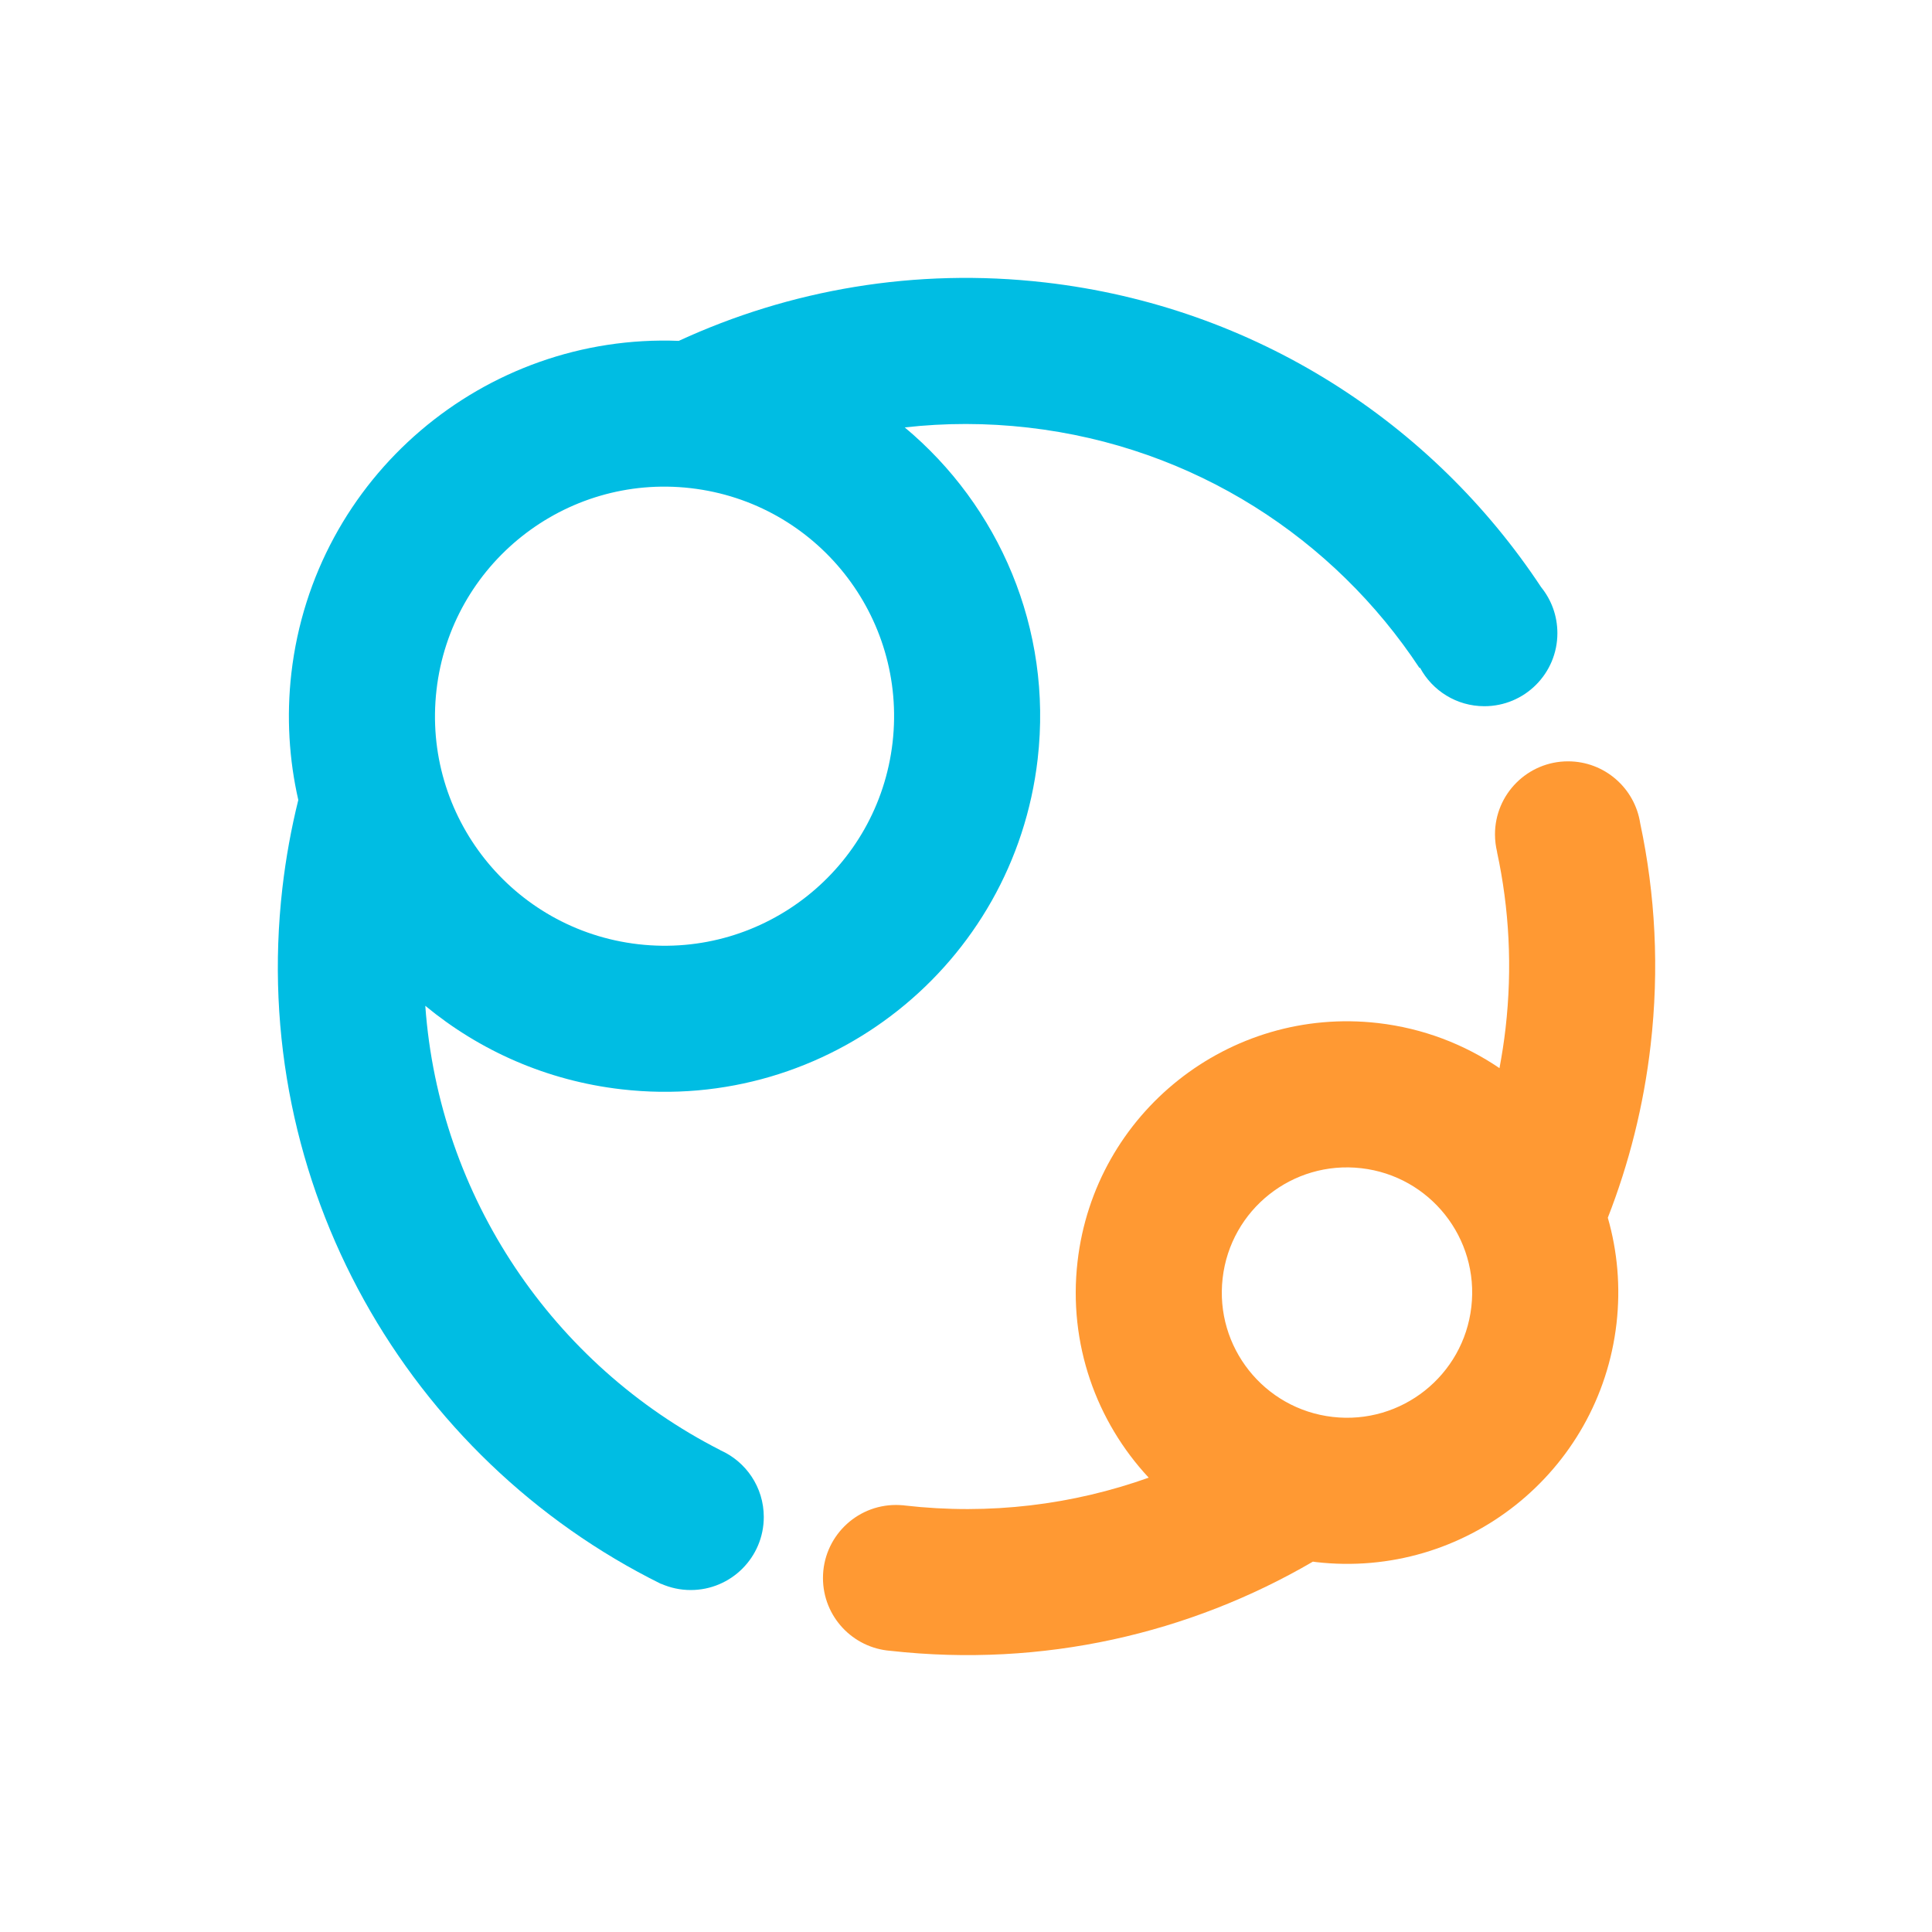
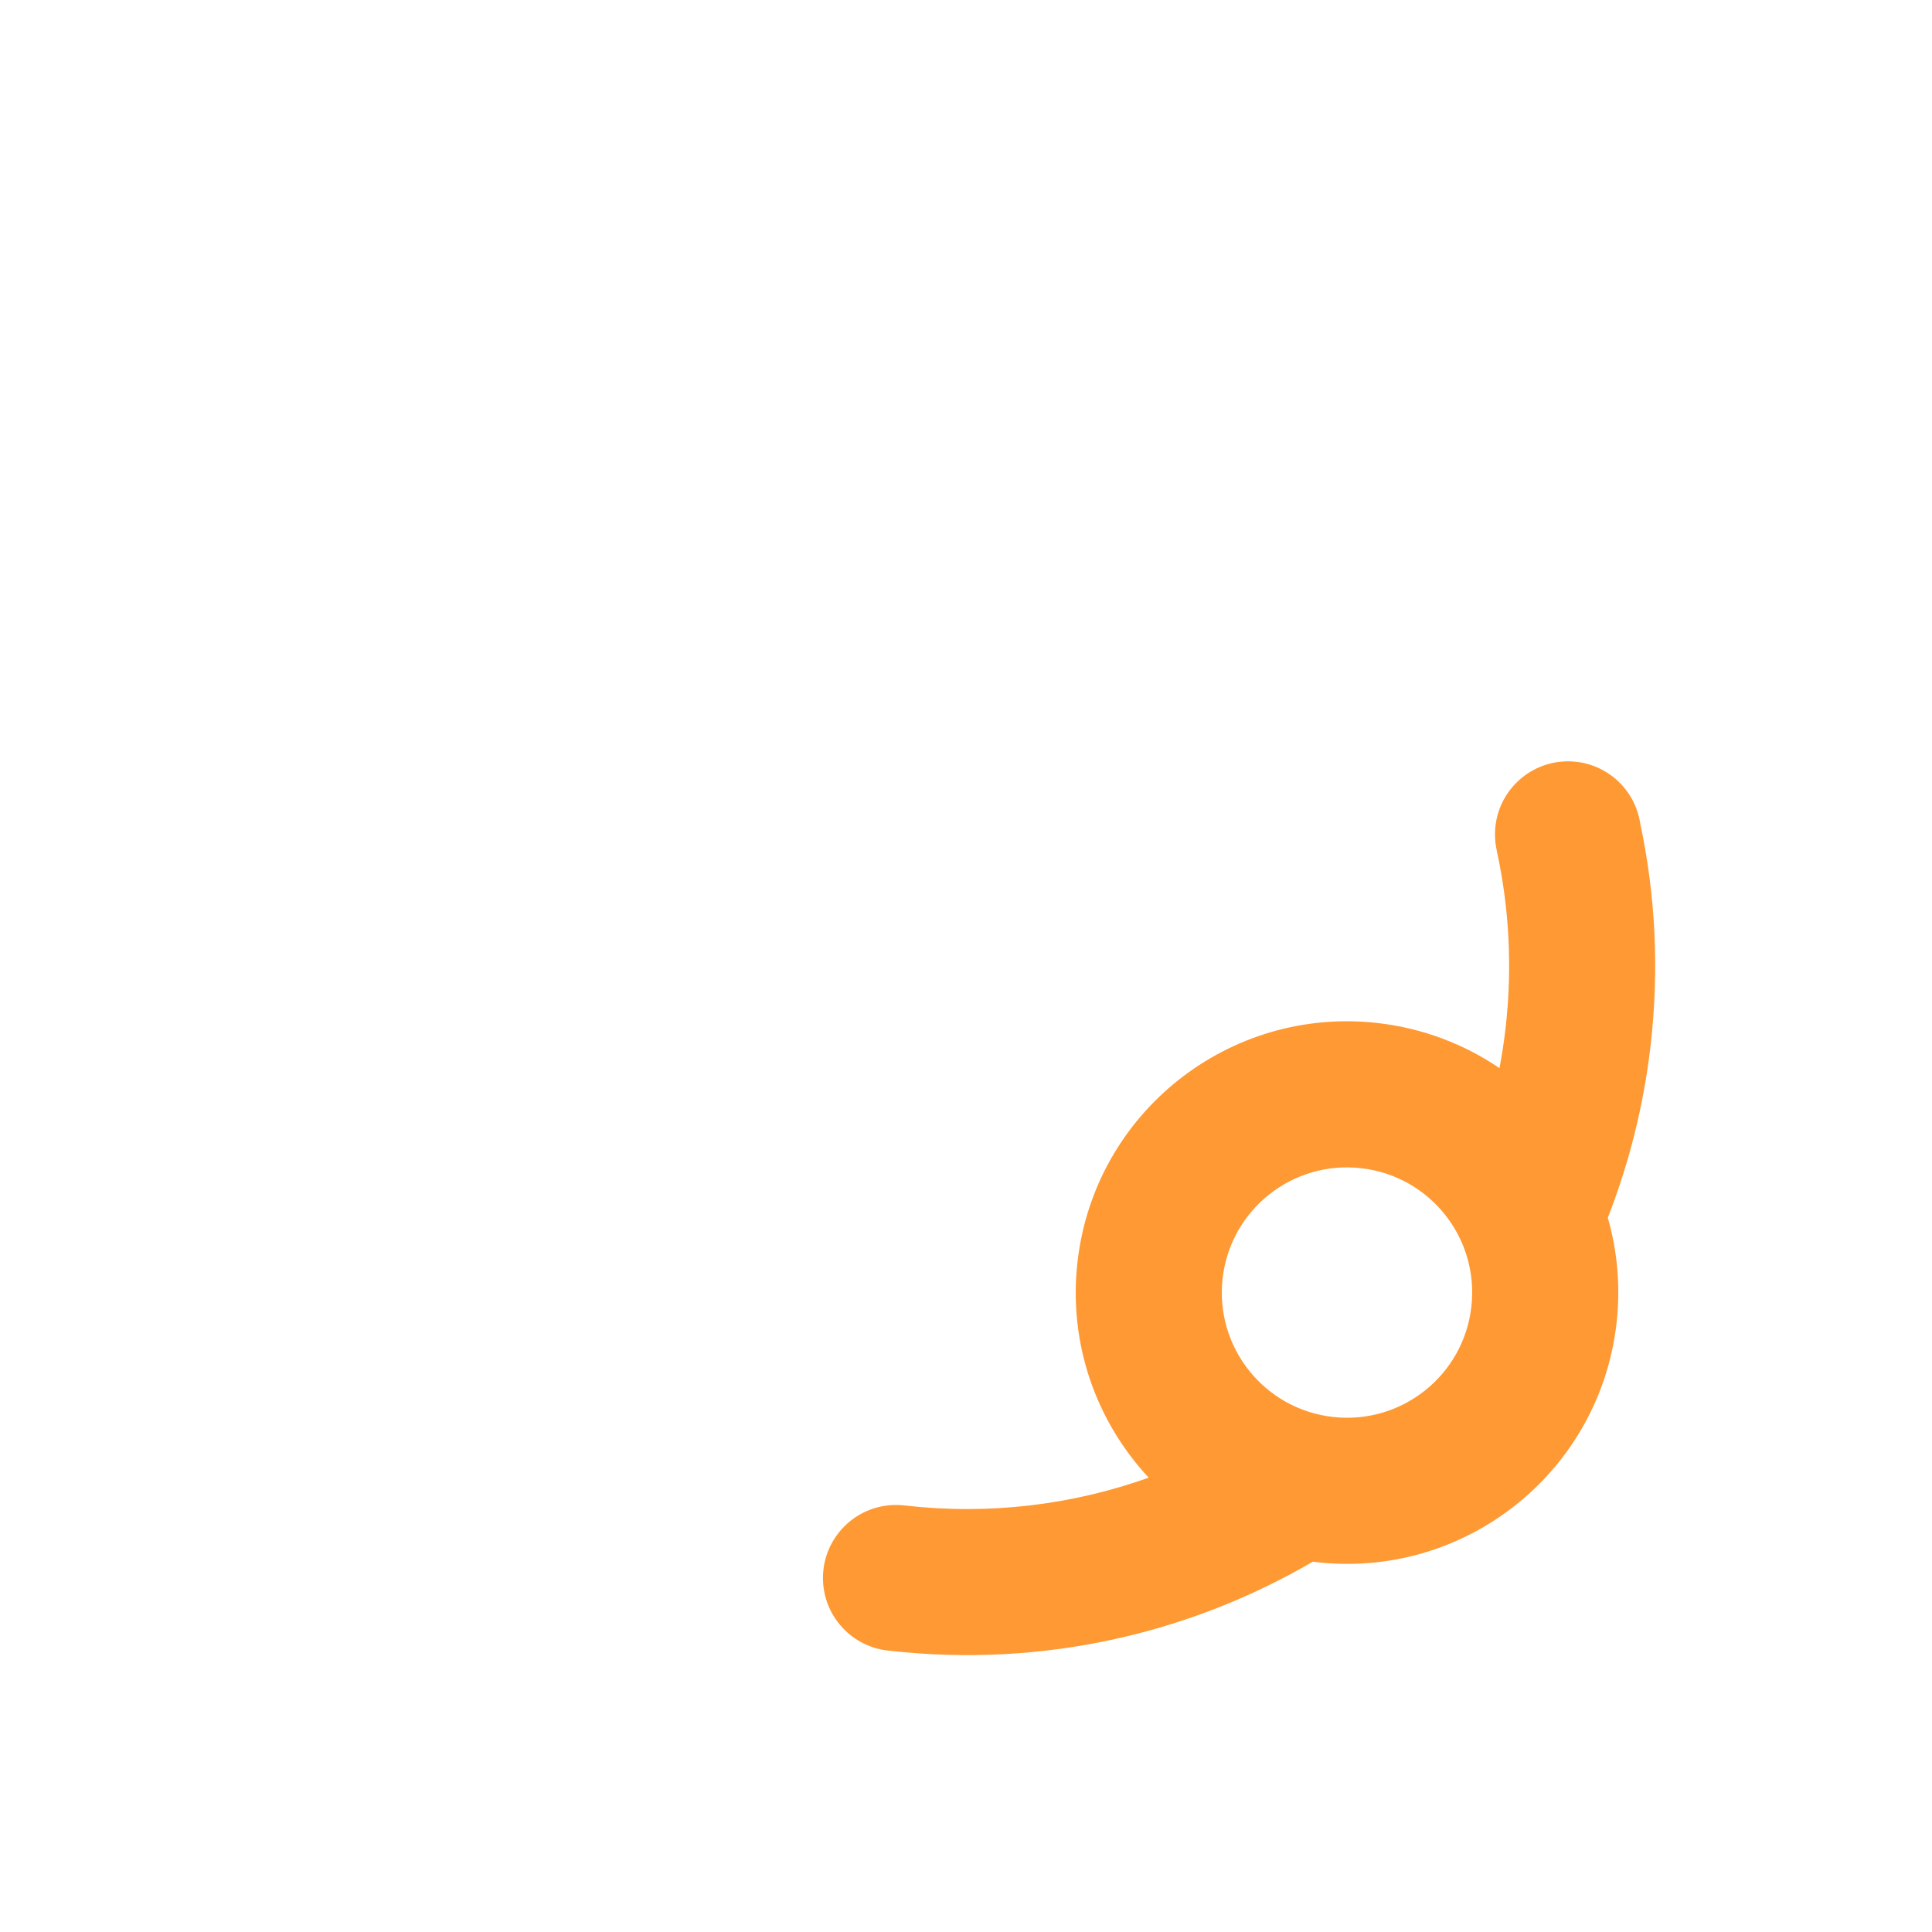
<svg xmlns="http://www.w3.org/2000/svg" fill="none" version="1.1" width="30" height="30" viewBox="0 0 30 30">
  <rect x="0" y="0" width="30" height="30" fill="#808080" stroke="none" />
  <g>
    <g>
      <g>
        <g>
          <g>
            <path d="M5.326,4.526L14.662,11.513L23.997,4.526L23.997,18.5L14.662,25.488L5.326,18.5L5.326,4.526Z" fill="#FFFFFF" fill-opacity="1" />
          </g>
          <g>
            <path d="M5.326,18.499L14.662,11.512L23.997,18.499L14.662,25.487L5.326,18.499Z" fill="#FFFFFF" fill-opacity="0.7" />
          </g>
          <g>
            <path d="M5.326,4.526L14.662,25.488L23.997,4.526L14.662,11.513L5.326,4.526Z" fill="#FFFFFF" fill-opacity="1" />
          </g>
        </g>
        <g>
-           <path d="M5.326,4.526L14.662,25.488L5.326,7.933L5.326,4.526ZM23.997,4.526L23.997,7.933L14.662,25.488L23.997,4.526Z" fill="#000000" fill-opacity="0.25" />
-         </g>
+           </g>
      </g>
      <g>
        <rect x="0" y="0" width="30" height="30" rx="0" fill="#FFFFFF" fill-opacity="1" />
      </g>
      <g>
        <g>
-           <path d="M16.228,4.386C19.496,4.762,22.249,6.573,23.931,9.118C24.089,9.313,24.183,9.561,24.183,9.832C24.183,10.458,23.676,10.966,23.049,10.966C22.617,10.966,22.241,10.724,22.05,10.368L22.042,10.373L22.042,10.373C20.717,8.365,18.546,6.936,15.969,6.64C15.317,6.565,14.674,6.566,14.049,6.637C15.508,7.854,16.346,9.758,16.113,11.786C15.745,14.987,12.853,17.283,9.653,16.915C8.489,16.782,7.445,16.313,6.604,15.618C6.816,18.586,8.59,21.197,11.186,22.518L11.185,22.519C11.583,22.695,11.86,23.093,11.86,23.556C11.86,24.182,11.352,24.69,10.725,24.69C10.562,24.69,10.407,24.655,10.266,24.593L10.267,24.596C6.338,22.652,3.856,18.395,4.385,13.789C4.439,13.322,4.522,12.866,4.632,12.422C4.489,11.794,4.447,11.132,4.524,10.456C4.875,7.404,7.521,5.175,10.54,5.293C12.259,4.5,14.21,4.154,16.228,4.386ZM10.725,7.58C12.681,7.805,14.084,9.572,13.86,11.528C13.635,13.483,11.868,14.887,9.912,14.662C7.956,14.437,6.553,12.67,6.778,10.714C7.002,8.759,8.77,7.355,10.725,7.58Z" fill-rule="evenodd" fill="#00BDE3" fill-opacity="1" />
-         </g>
+           </g>
        <g>
          <path d="M24.348,11.822C24.916,11.822,25.386,12.239,25.469,12.784C25.704,13.887,25.767,15.046,25.631,16.228C25.523,17.169,25.295,18.067,24.966,18.909C25.115,19.427,25.166,19.983,25.101,20.552C24.835,22.863,22.747,24.521,20.436,24.256C20.419,24.254,20.403,24.251,20.387,24.249C18.473,25.365,16.197,25.898,13.828,25.634C13.241,25.59,12.779,25.101,12.779,24.503C12.779,23.877,13.287,23.369,13.913,23.369C13.948,23.369,13.983,23.371,14.017,23.374L14.017,23.374L14.017,23.373L14.047,23.377C15.372,23.529,16.661,23.365,17.837,22.945C17.025,22.074,16.585,20.866,16.732,19.59C16.997,17.279,19.086,15.621,21.397,15.886C22.098,15.967,22.738,16.215,23.284,16.586C23.322,16.383,23.354,16.178,23.378,15.969C23.486,15.029,23.435,14.107,23.246,13.231L23.247,13.23C23.226,13.142,23.214,13.051,23.214,12.956C23.214,12.33,23.722,11.822,24.348,11.822ZM21.138,18.14C22.205,18.262,22.97,19.226,22.847,20.293C22.725,21.359,21.761,22.125,20.694,22.002C19.628,21.88,18.862,20.916,18.985,19.849C19.107,18.782,20.071,18.017,21.138,18.14Z" fill-rule="evenodd" fill="#FF9933" fill-opacity="1" />
        </g>
      </g>
    </g>
  </g>
</svg>